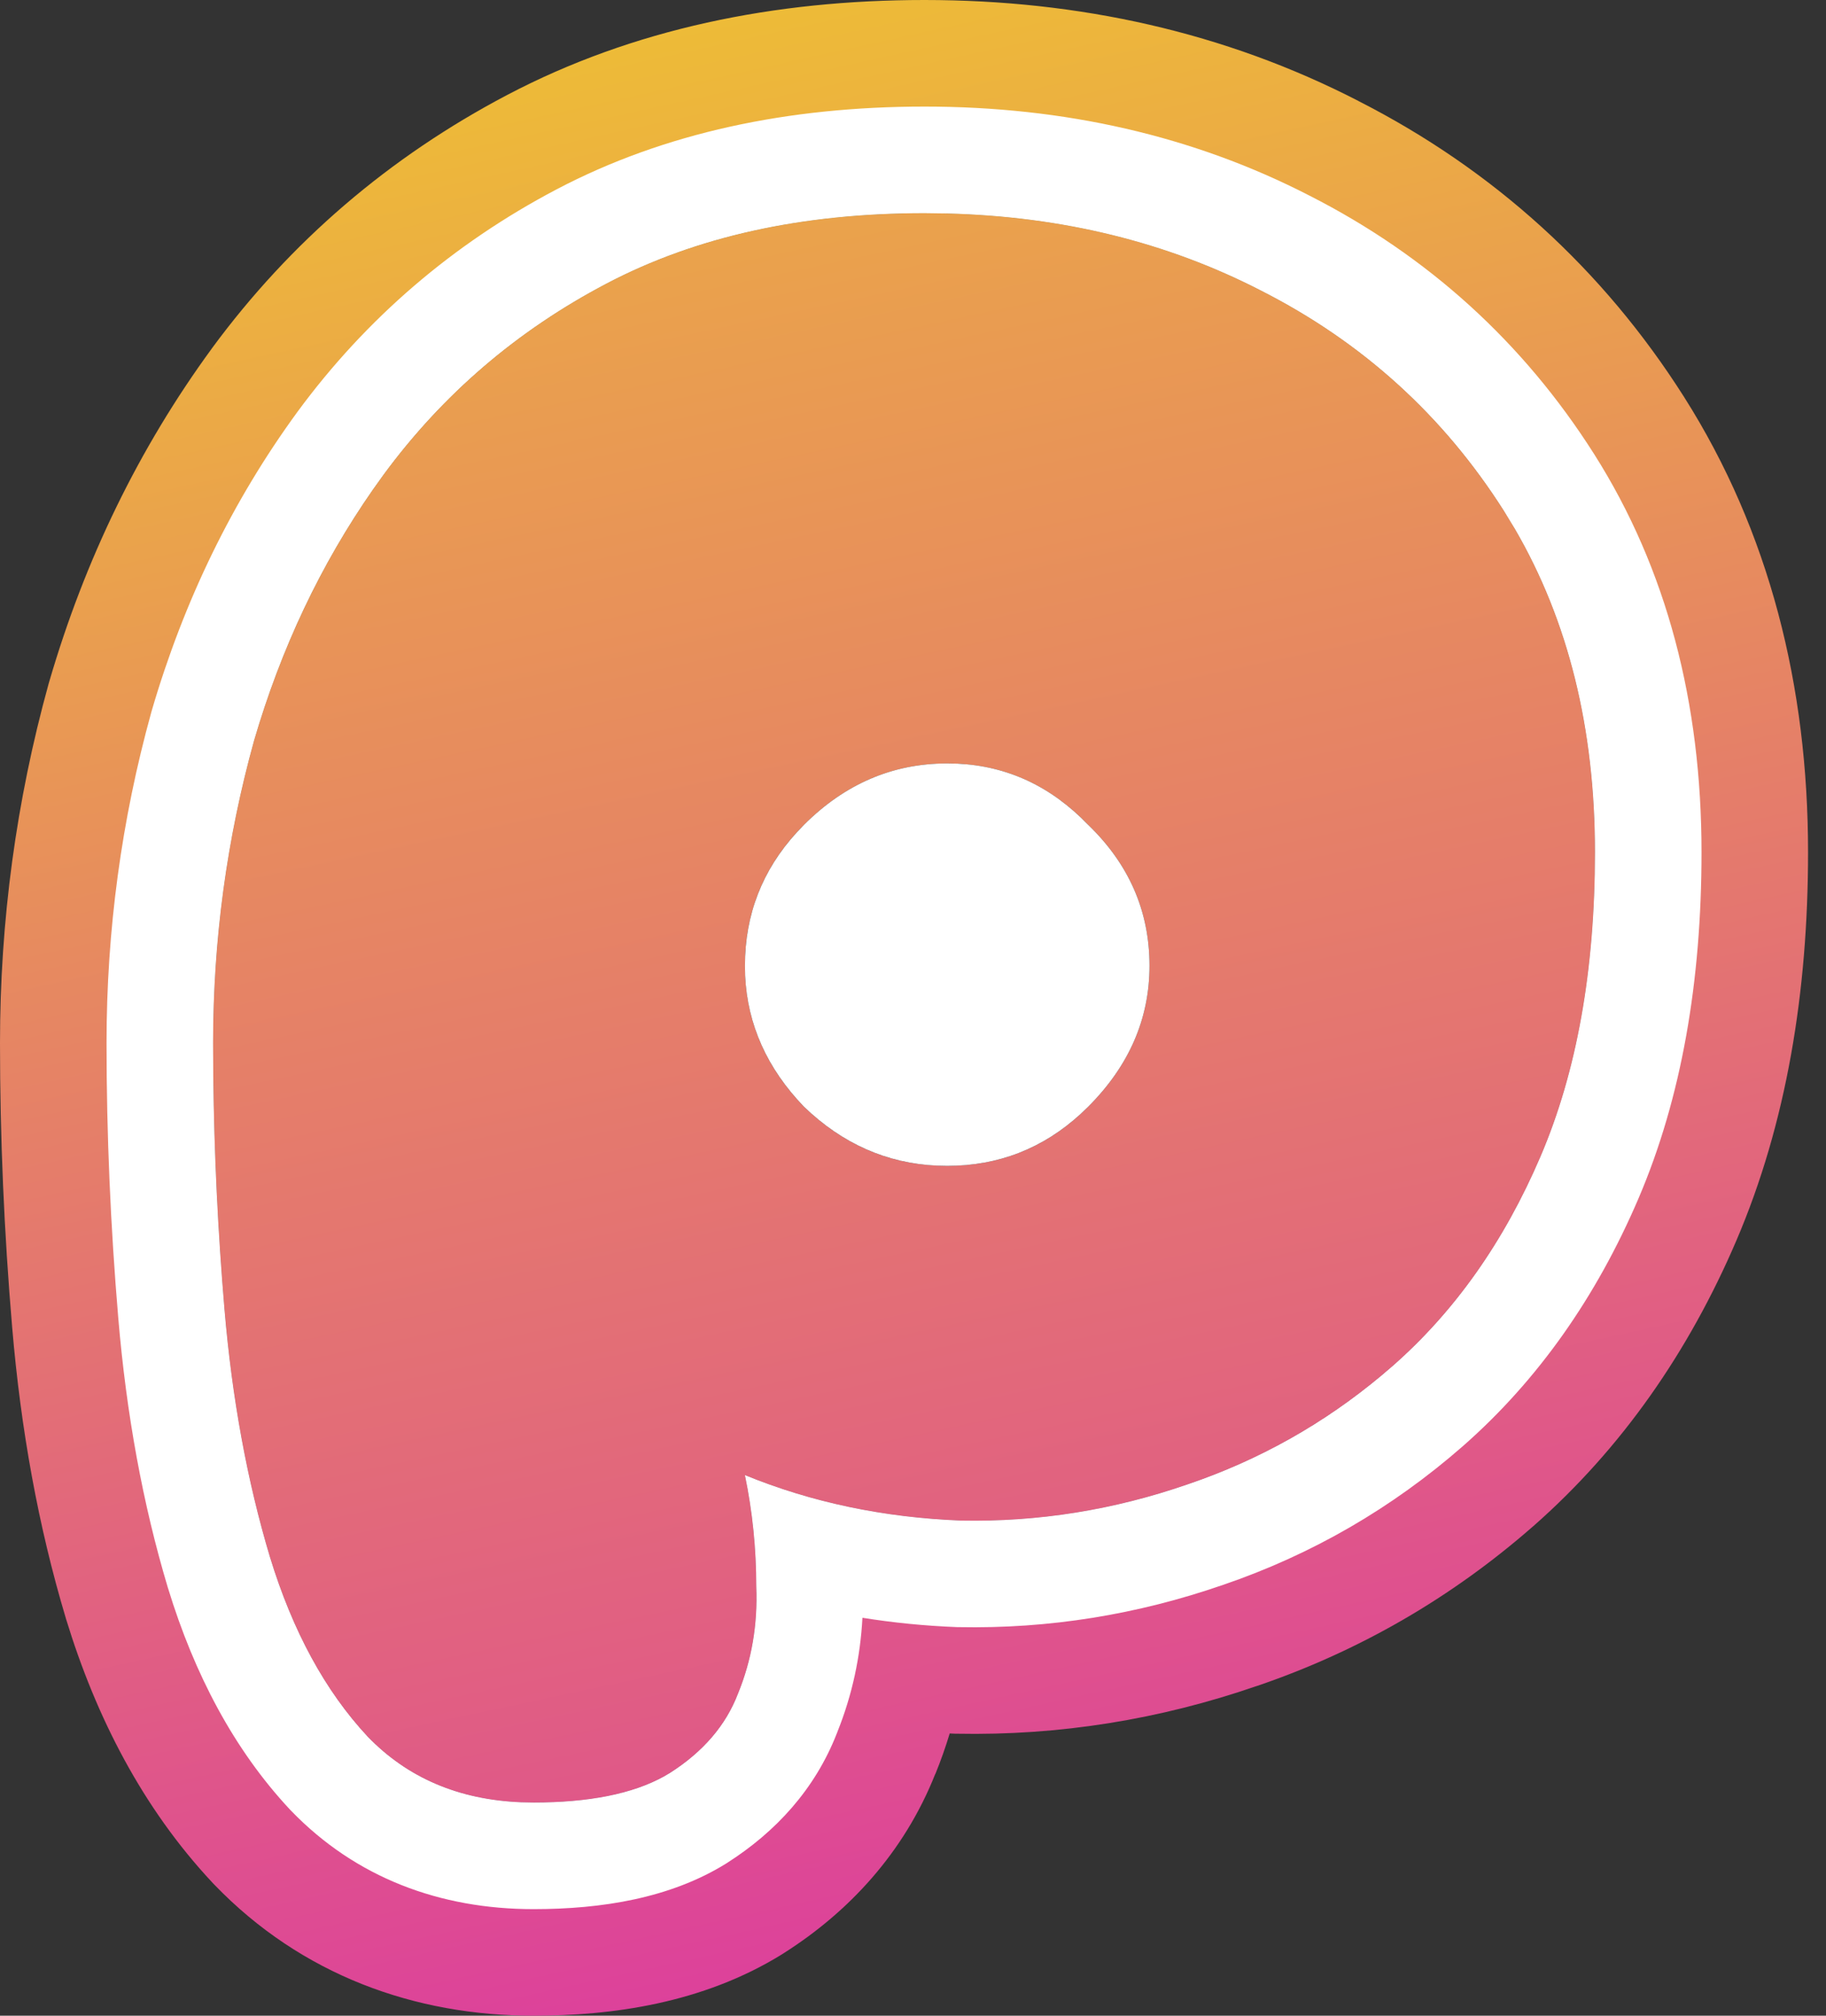
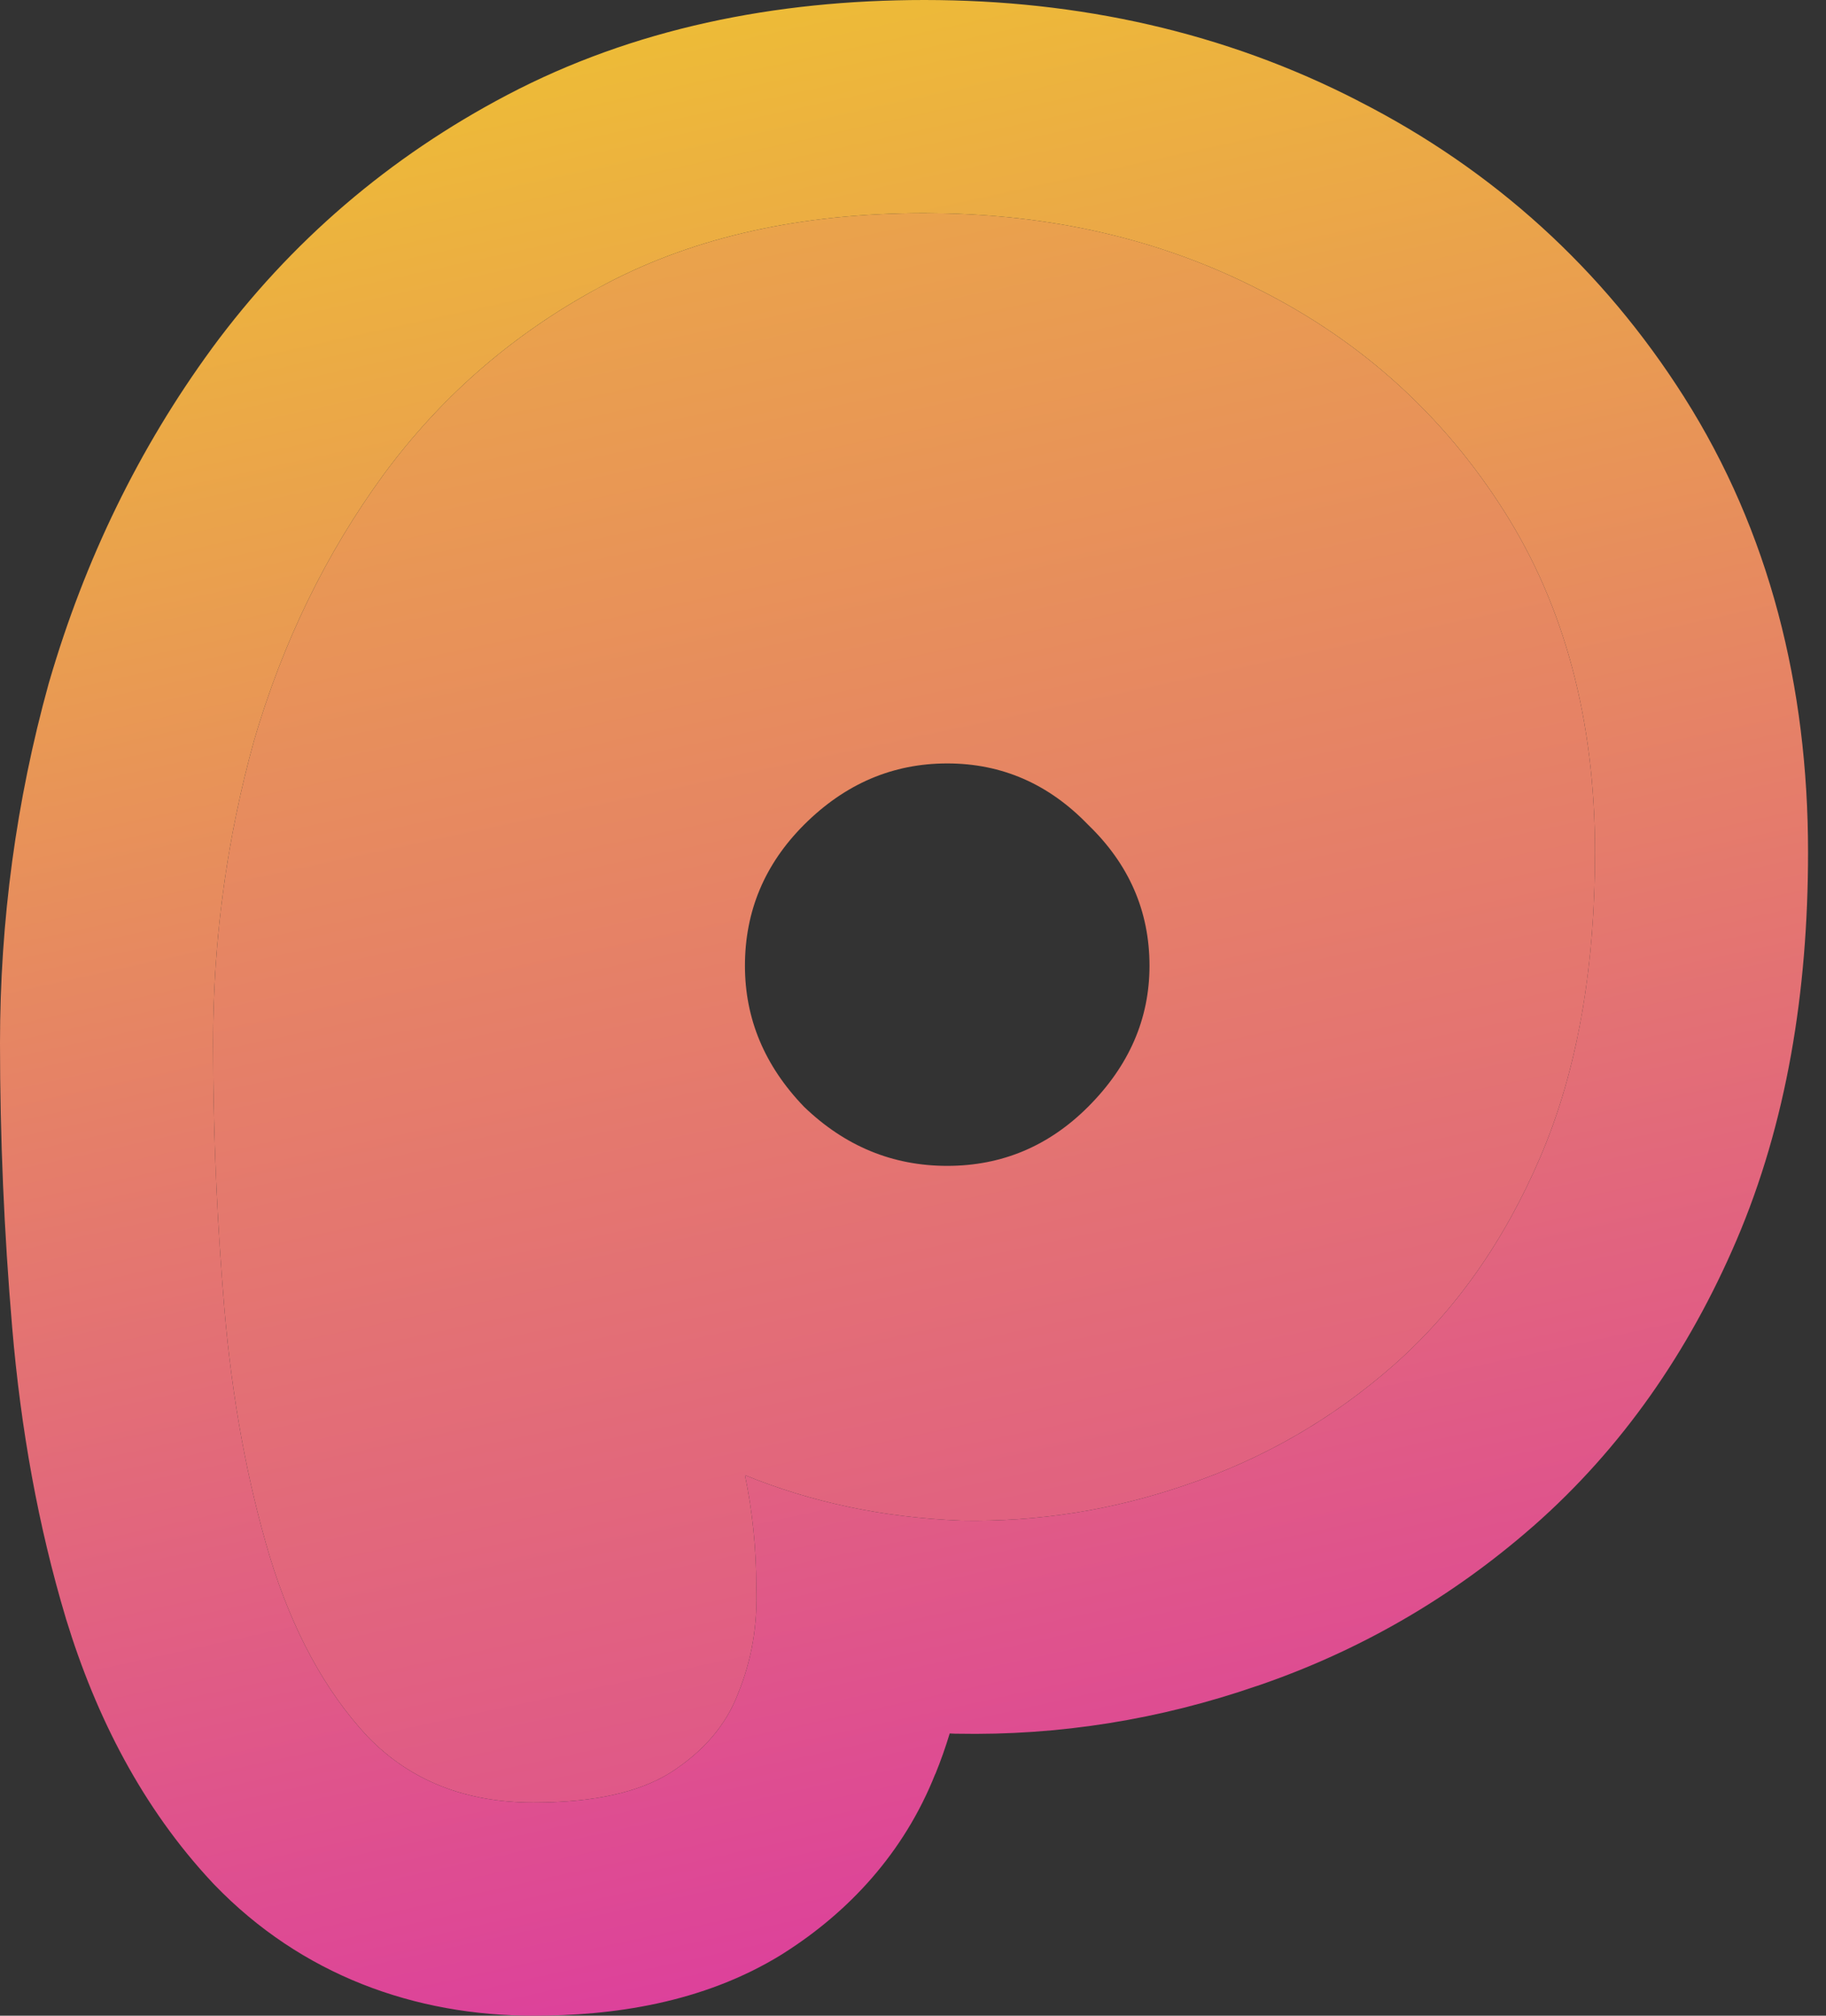
<svg xmlns="http://www.w3.org/2000/svg" width="58" height="64" viewBox="0 0 58 64" fill="none">
  <rect x="0" y="0" width="58" height="64" fill="#333333" stroke="none" />
  <path d="M16.947 57.231C14.782 57.231 13.025 56.534 11.677 55.138C10.33 53.694 9.295 51.793 8.573 49.435C7.851 47.028 7.37 44.405 7.129 41.566C6.888 38.726 6.768 35.91 6.768 33.119C6.768 29.846 7.201 26.645 8.068 23.517C8.982 20.389 10.354 17.573 12.183 15.07C14.06 12.52 16.418 10.498 19.258 9.006C22.097 7.514 25.466 6.768 29.365 6.768C33.311 6.768 36.873 7.586 40.049 9.223C43.274 10.859 45.849 13.193 47.774 16.226C49.699 19.258 50.662 22.867 50.662 27.055C50.662 30.809 50.084 34.033 48.929 36.728C47.774 39.424 46.21 41.638 44.237 43.37C42.312 45.055 40.146 46.306 37.739 47.124C35.381 47.943 32.974 48.328 30.52 48.279C28.065 48.183 25.779 47.702 23.662 46.836C23.902 47.991 24.022 49.17 24.022 50.373C24.071 51.576 23.878 52.707 23.445 53.766C23.06 54.777 22.338 55.619 21.279 56.293C20.268 56.919 18.825 57.231 16.947 57.231ZM30.087 37.017C31.819 37.017 33.311 36.392 34.563 35.14C35.862 33.841 36.512 32.349 36.512 30.664C36.512 28.932 35.862 27.44 34.563 26.188C33.311 24.889 31.819 24.239 30.087 24.239C28.354 24.239 26.838 24.889 25.538 26.188C24.287 27.44 23.662 28.932 23.662 30.664C23.662 32.349 24.287 33.841 25.538 35.14C26.838 36.392 28.354 37.017 30.087 37.017Z" fill="url(#paint0_linear_152_168)" />
  <path d="M50.662 27.055C50.662 22.867 49.699 19.258 47.774 16.226C45.849 13.193 43.274 10.859 40.049 9.223C37.071 7.689 33.755 6.874 30.1 6.778L29.365 6.768C25.466 6.768 22.097 7.514 19.258 9.006L18.731 9.292C16.125 10.753 13.943 12.679 12.183 15.07C10.354 17.573 8.982 20.389 8.068 23.517L7.91 24.105C7.149 27.046 6.768 30.051 6.768 33.119L6.774 34.167C6.8 36.614 6.919 39.081 7.129 41.566C7.37 44.405 7.851 47.028 8.573 49.435C9.295 51.793 10.33 53.694 11.677 55.138C12.941 56.446 14.563 57.141 16.546 57.223L16.947 57.231C18.707 57.231 20.086 56.957 21.084 56.407L21.279 56.293C22.338 55.619 23.06 54.777 23.445 53.766C23.878 52.707 24.071 51.576 24.022 50.373C24.022 49.17 23.902 47.991 23.662 46.836C25.779 47.702 28.065 48.183 30.52 48.279C32.974 48.328 35.381 47.943 37.739 47.124C39.995 46.357 42.04 45.21 43.873 43.681L44.237 43.37C46.21 41.638 47.774 39.424 48.929 36.728C50.012 34.202 50.588 31.209 50.655 27.752L50.662 27.055ZM57.43 27.055C57.43 31.479 56.752 35.657 55.15 39.395C53.644 42.908 51.518 45.984 48.702 48.457L48.693 48.464C46.107 50.728 43.168 52.428 39.918 53.533L39.917 53.532C36.829 54.598 33.641 55.11 30.387 55.046L30.321 55.045L30.255 55.042C30.226 55.041 30.195 55.039 30.166 55.038C30.034 55.472 29.883 55.903 29.709 56.328L29.706 56.327C28.711 58.833 26.954 60.704 24.912 62.003L24.877 62.026L24.842 62.048C22.31 63.615 19.418 64 16.948 64C13.181 64 9.585 62.716 6.808 59.839L6.768 59.797L6.73 59.756C4.528 57.397 3.052 54.518 2.102 51.416L2.095 51.398L2.091 51.379C1.218 48.47 0.66 45.381 0.386 42.137C0.129 39.111 1.1376e-05 36.105 0 33.119C0 29.241 0.514 25.433 1.544 21.711L1.571 21.619C2.694 17.777 4.404 14.245 6.719 11.078L6.725 11.068L6.732 11.059C9.225 7.671 12.374 4.978 16.11 3.015C20.108 0.914 24.603 0 29.365 0C34.275 3.53623e-05 38.917 1.026 43.149 3.206L43.148 3.207C47.432 5.388 50.914 8.544 53.488 12.598C56.209 16.884 57.43 21.8 57.43 27.055Z" fill="url(#paint1_linear_152_168)" />
-   <path d="M50.662 27.055C50.662 23.129 49.816 19.711 48.123 16.8L47.774 16.226C45.849 13.193 43.274 10.859 40.049 9.223C37.071 7.689 33.755 6.874 30.1 6.778L29.365 6.768C25.466 6.768 22.097 7.514 19.258 9.006C16.418 10.498 14.06 12.52 12.183 15.07L11.845 15.543C10.184 17.926 8.925 20.584 8.068 23.517C7.201 26.645 6.768 29.846 6.768 33.119L6.774 34.167C6.8 36.614 6.919 39.081 7.129 41.566C7.37 44.405 7.851 47.028 8.573 49.435C9.295 51.793 10.33 53.694 11.677 55.138C12.941 56.446 14.563 57.141 16.546 57.223L16.947 57.231C18.707 57.231 20.086 56.957 21.084 56.407L21.279 56.293C22.338 55.619 23.06 54.777 23.445 53.766C23.878 52.707 24.071 51.576 24.022 50.373C24.022 49.17 23.902 47.991 23.662 46.836C25.779 47.702 28.065 48.183 30.52 48.279C32.974 48.328 35.381 47.943 37.739 47.124C39.995 46.357 42.04 45.21 43.873 43.681L44.237 43.37C46.21 41.638 47.774 39.424 48.929 36.728C50.084 34.033 50.662 30.809 50.662 27.055ZM54.046 27.054C54.046 31.143 53.418 34.844 52.04 38.061C50.709 41.165 48.863 43.811 46.469 45.913C44.218 47.883 41.668 49.359 38.847 50.321C36.118 51.267 33.315 51.718 30.454 51.662H30.42L30.387 51.661C29.37 51.621 28.372 51.522 27.394 51.365C27.328 52.603 27.07 53.81 26.606 54.969C26.602 54.981 26.597 54.995 26.592 55.007C26.587 55.02 26.582 55.034 26.576 55.047C25.886 56.807 24.644 58.162 23.095 59.148L23.078 59.16L23.06 59.171C21.289 60.267 19.121 60.616 16.948 60.616C13.981 60.616 11.306 59.625 9.243 57.489L9.203 57.447C7.429 55.545 6.173 53.156 5.337 50.425L5.331 50.407C4.534 47.749 4.015 44.893 3.757 41.852C3.509 38.919 3.384 36.008 3.384 33.119C3.384 29.544 3.857 26.038 4.806 22.613L4.819 22.567C5.838 19.082 7.378 15.909 9.45 13.074C11.635 10.104 14.396 7.738 17.683 6.01C21.102 4.214 25.035 3.384 29.365 3.384C33.793 3.384 37.895 4.306 41.599 6.214C45.353 8.123 48.381 10.868 50.631 14.411C52.954 18.07 54.045 22.333 54.046 27.054Z" fill="white" />
-   <path fill-rule="evenodd" clip-rule="evenodd" d="M29.764 37.01L30.087 37.017C31.711 37.017 33.124 36.467 34.325 35.368L34.563 35.14C35.862 33.841 36.512 32.349 36.512 30.664C36.512 28.932 35.862 27.44 34.563 26.188C33.39 24.97 32.005 24.322 30.409 24.246L30.087 24.239C28.354 24.239 26.838 24.889 25.538 26.188L25.311 26.426C24.211 27.627 23.662 29.04 23.662 30.664L23.668 30.978C23.742 32.535 24.365 33.922 25.538 35.14C26.757 36.313 28.166 36.937 29.764 37.01Z" fill="white" />
  <defs>
    <linearGradient id="paint0_linear_152_168" x1="37.58" y1="-55.548" x2="75.821" y2="123.779" gradientUnits="userSpaceOnUse">
      <stop stop-color="#F7FF00" />
      <stop offset="0.698" stop-color="#DB36A4" />
    </linearGradient>
    <linearGradient id="paint1_linear_152_168" x1="35.49" y1="-37.031" x2="66.511" y2="103.972" gradientUnits="userSpaceOnUse">
      <stop stop-color="#F7FF00" />
      <stop offset="0.698" stop-color="#DB36A4" />
    </linearGradient>
  </defs>
</svg>